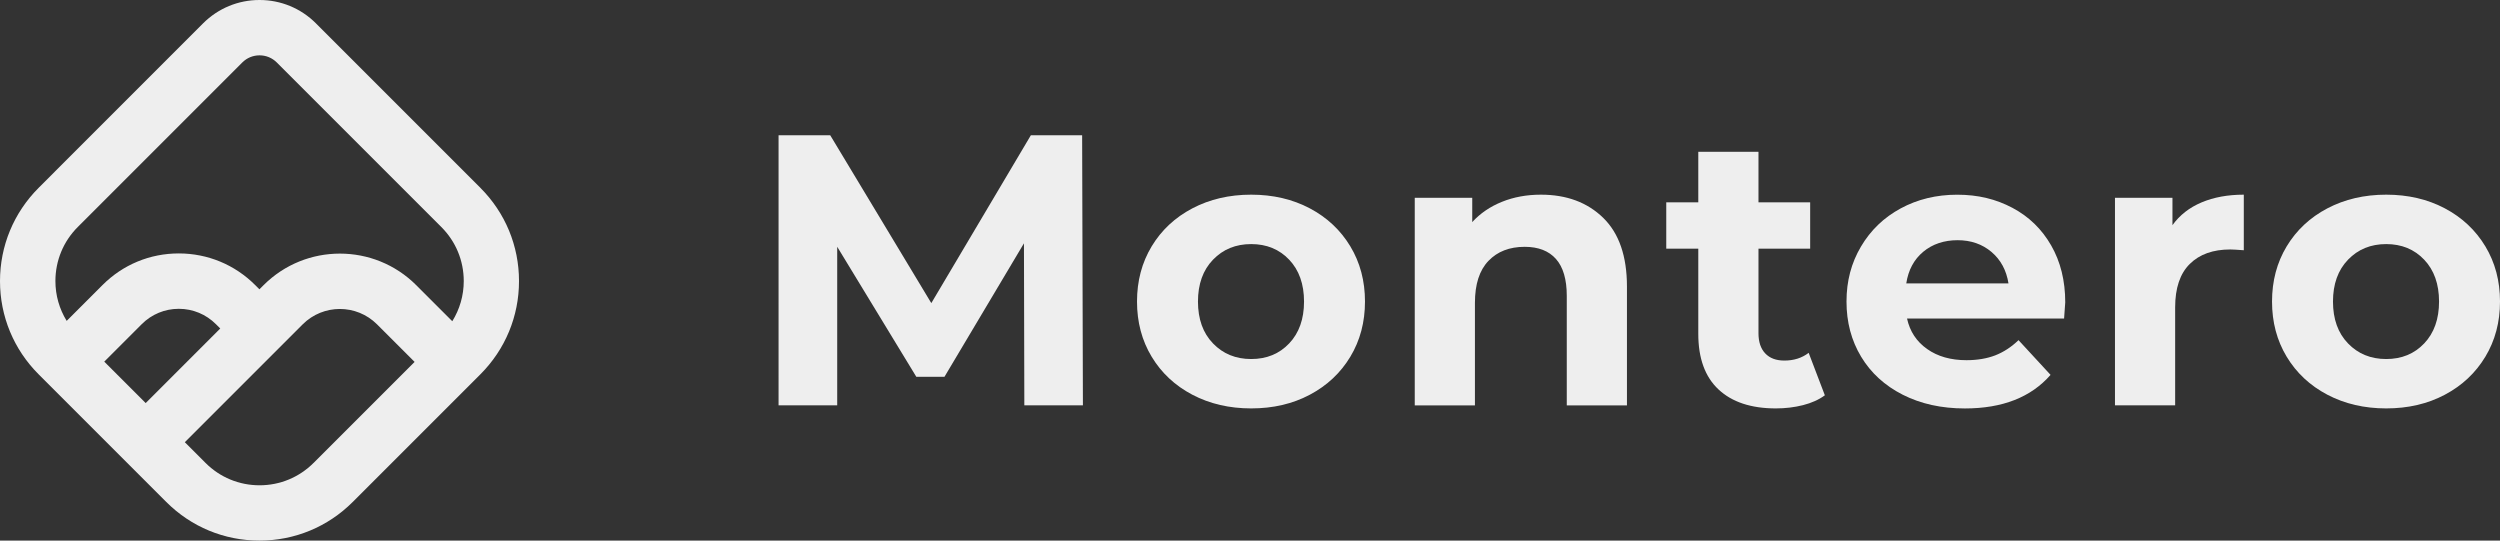
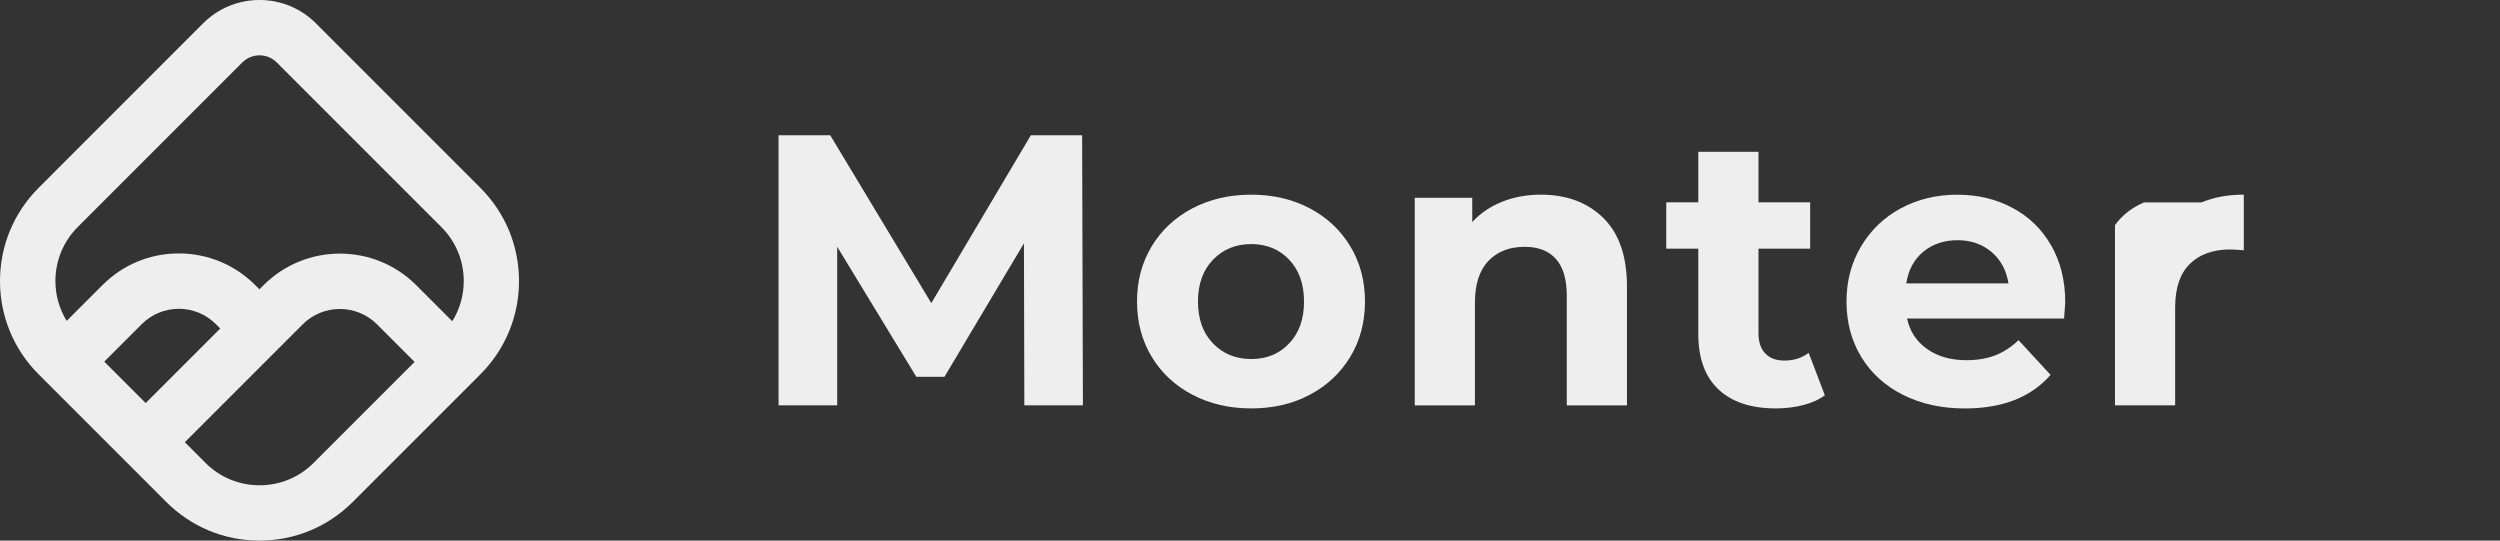
<svg xmlns="http://www.w3.org/2000/svg" id="Camada_2" viewBox="0 0 650.08 140.58">
  <rect x="0" y="0" width="650.08" height="140.58" fill="#333333" stroke="none" />
  <defs>
    <style>.cls-1{fill:#eee;}</style>
  </defs>
  <g id="Camada_1-2">
    <g>
      <g>
        <path class="cls-1" d="M266.36,105.4l-.1-42.13-20.67,34.71h-7.32l-20.57-33.81v41.23h-15.25V35.18h13.44l26.28,43.64,25.88-43.64h13.34l.2,70.22h-15.25Z" />
        <path class="cls-1" d="M310.05,102.64c-4.51-2.37-8.04-5.67-10.58-9.88-2.54-4.21-3.81-8.99-3.81-14.35s1.27-10.13,3.81-14.35c2.54-4.21,6.07-7.51,10.58-9.88,4.51-2.37,9.61-3.56,15.3-3.56s10.77,1.19,15.25,3.56c4.48,2.37,7.99,5.67,10.53,9.88,2.54,4.21,3.81,9,3.81,14.35s-1.27,10.13-3.81,14.35c-2.54,4.21-6.05,7.51-10.53,9.88-4.48,2.38-9.56,3.56-15.25,3.56s-10.78-1.19-15.3-3.56Zm25.18-13.34c2.57-2.71,3.86-6.34,3.86-10.88s-1.29-8.18-3.86-10.89c-2.58-2.71-5.87-4.06-9.88-4.06s-7.32,1.35-9.93,4.06c-2.61,2.71-3.91,6.34-3.91,10.89s1.3,8.18,3.91,10.88c2.61,2.71,5.92,4.06,9.93,4.06s7.31-1.35,9.88-4.06Z" />
        <path class="cls-1" d="M416.89,56.65c4.11,4.01,6.17,9.97,6.17,17.86v30.9h-15.65v-28.49c0-4.28-.94-7.47-2.81-9.58-1.87-2.11-4.58-3.16-8.13-3.16-3.95,0-7.09,1.22-9.43,3.66-2.34,2.44-3.51,6.07-3.51,10.89v26.68h-15.65V51.43h14.95v6.32c2.07-2.27,4.65-4.03,7.72-5.27,3.07-1.24,6.45-1.86,10.13-1.86,6.69,0,12.09,2.01,16.2,6.02Z" />
        <path class="cls-1" d="M474.52,102.79c-1.54,1.14-3.43,1.99-5.67,2.56-2.24,.57-4.6,.85-7.07,.85-6.42,0-11.39-1.64-14.9-4.92-3.51-3.28-5.27-8.09-5.27-14.45v-22.17h-8.33v-12.04h8.33v-13.14h15.65v13.14h13.44v12.04h-13.44v21.97c0,2.27,.58,4.03,1.76,5.27,1.17,1.24,2.82,1.86,4.97,1.86,2.47,0,4.58-.67,6.32-2.01l4.21,11.04Z" />
        <path class="cls-1" d="M536.72,82.83h-40.83c.73,3.34,2.47,5.99,5.22,7.92,2.74,1.94,6.15,2.91,10.23,2.91,2.81,0,5.3-.42,7.47-1.25,2.17-.84,4.2-2.16,6.07-3.96l8.33,9.03c-5.08,5.82-12.51,8.73-22.27,8.73-6.09,0-11.47-1.19-16.15-3.56-4.68-2.37-8.29-5.67-10.83-9.88-2.54-4.21-3.81-8.99-3.81-14.35s1.25-10.05,3.76-14.3c2.51-4.25,5.95-7.56,10.33-9.93,4.38-2.37,9.28-3.56,14.7-3.56s10.06,1.14,14.35,3.41c4.28,2.27,7.64,5.53,10.08,9.78,2.44,4.25,3.66,9.18,3.66,14.8,0,.2-.1,1.6-.3,4.21Zm-36.62-17.36c-2.41,2.01-3.88,4.75-4.41,8.23h26.58c-.54-3.41-2.01-6.14-4.41-8.18-2.41-2.04-5.35-3.06-8.83-3.06s-6.52,1-8.93,3.01Z" />
-         <path class="cls-1" d="M572.48,52.63c3.18-1.34,6.84-2.01,10.98-2.01v14.45c-1.74-.13-2.91-.2-3.51-.2-4.48,0-7.99,1.25-10.53,3.76-2.54,2.51-3.81,6.27-3.81,11.29v25.48h-15.65V51.43h14.95v7.12c1.87-2.61,4.4-4.58,7.57-5.92Z" />
-         <path class="cls-1" d="M605.19,102.64c-4.51-2.37-8.04-5.67-10.58-9.88-2.54-4.21-3.81-8.99-3.81-14.35s1.27-10.13,3.81-14.35c2.54-4.21,6.07-7.51,10.58-9.88,4.51-2.37,9.61-3.56,15.3-3.56s10.77,1.19,15.25,3.56c4.48,2.37,7.99,5.67,10.53,9.88,2.54,4.21,3.81,9,3.81,14.35s-1.27,10.13-3.81,14.35c-2.54,4.21-6.05,7.51-10.53,9.88-4.48,2.38-9.56,3.56-15.25,3.56s-10.78-1.19-15.3-3.56Zm25.18-13.34c2.57-2.71,3.86-6.34,3.86-10.88s-1.29-8.18-3.86-10.89c-2.58-2.71-5.87-4.06-9.88-4.06s-7.32,1.35-9.93,4.06c-2.61,2.71-3.91,6.34-3.91,10.89s1.3,8.18,3.91,10.88c2.61,2.71,5.92,4.06,9.93,4.06s7.31-1.35,9.88-4.06Z" />
+         <path class="cls-1" d="M572.48,52.63c3.18-1.34,6.84-2.01,10.98-2.01v14.45c-1.74-.13-2.91-.2-3.51-.2-4.48,0-7.99,1.25-10.53,3.76-2.54,2.51-3.81,6.27-3.81,11.29v25.48h-15.65V51.43v7.12c1.87-2.61,4.4-4.58,7.57-5.92Z" />
      </g>
      <path class="cls-1" d="M124.93,48.85L82.15,6.07c-3.92-3.92-9.13-6.07-14.67-6.07s-10.75,2.16-14.67,6.07L10.04,48.85C3.57,55.33,0,63.94,0,73.09s3.57,17.77,10.04,24.24l33.2,33.2c6.48,6.48,15.08,10.04,24.24,10.04s17.77-3.57,24.24-10.04l33.2-33.2c6.47-6.48,10.04-15.08,10.04-24.24s-3.57-17.77-10.04-24.24ZM20.22,59.03L63,16.25c1.2-1.2,2.79-1.86,4.49-1.86s3.29,.66,4.49,1.86l42.78,42.78c3.76,3.76,5.83,8.75,5.83,14.06,0,3.75-1.05,7.33-2.98,10.44l-9.38-9.38c-10.94-10.94-28.74-10.94-39.69,0l-1.08,1.08-1.1-1.1c-5.3-5.3-12.35-8.22-19.84-8.23h-.03c-7.49,0-14.52,2.91-19.81,8.2l-9.34,9.34c-1.9-3.09-2.93-6.64-2.93-10.36,0-5.31,2.07-10.31,5.82-14.06Zm37.05,26.39l-19.39,19.39-10.77-10.77,9.75-9.75c2.57-2.57,5.99-3.99,9.63-3.99h.01c3.65,0,7.09,1.43,9.67,4.02l1.1,1.1Zm24.28,34.94c-3.76,3.76-8.75,5.83-14.06,5.83s-10.31-2.07-14.06-5.83l-5.37-5.37,30.65-30.65c5.33-5.33,14-5.33,19.33,0l9.77,9.77-26.26,26.26Z" />
    </g>
  </g>
</svg>